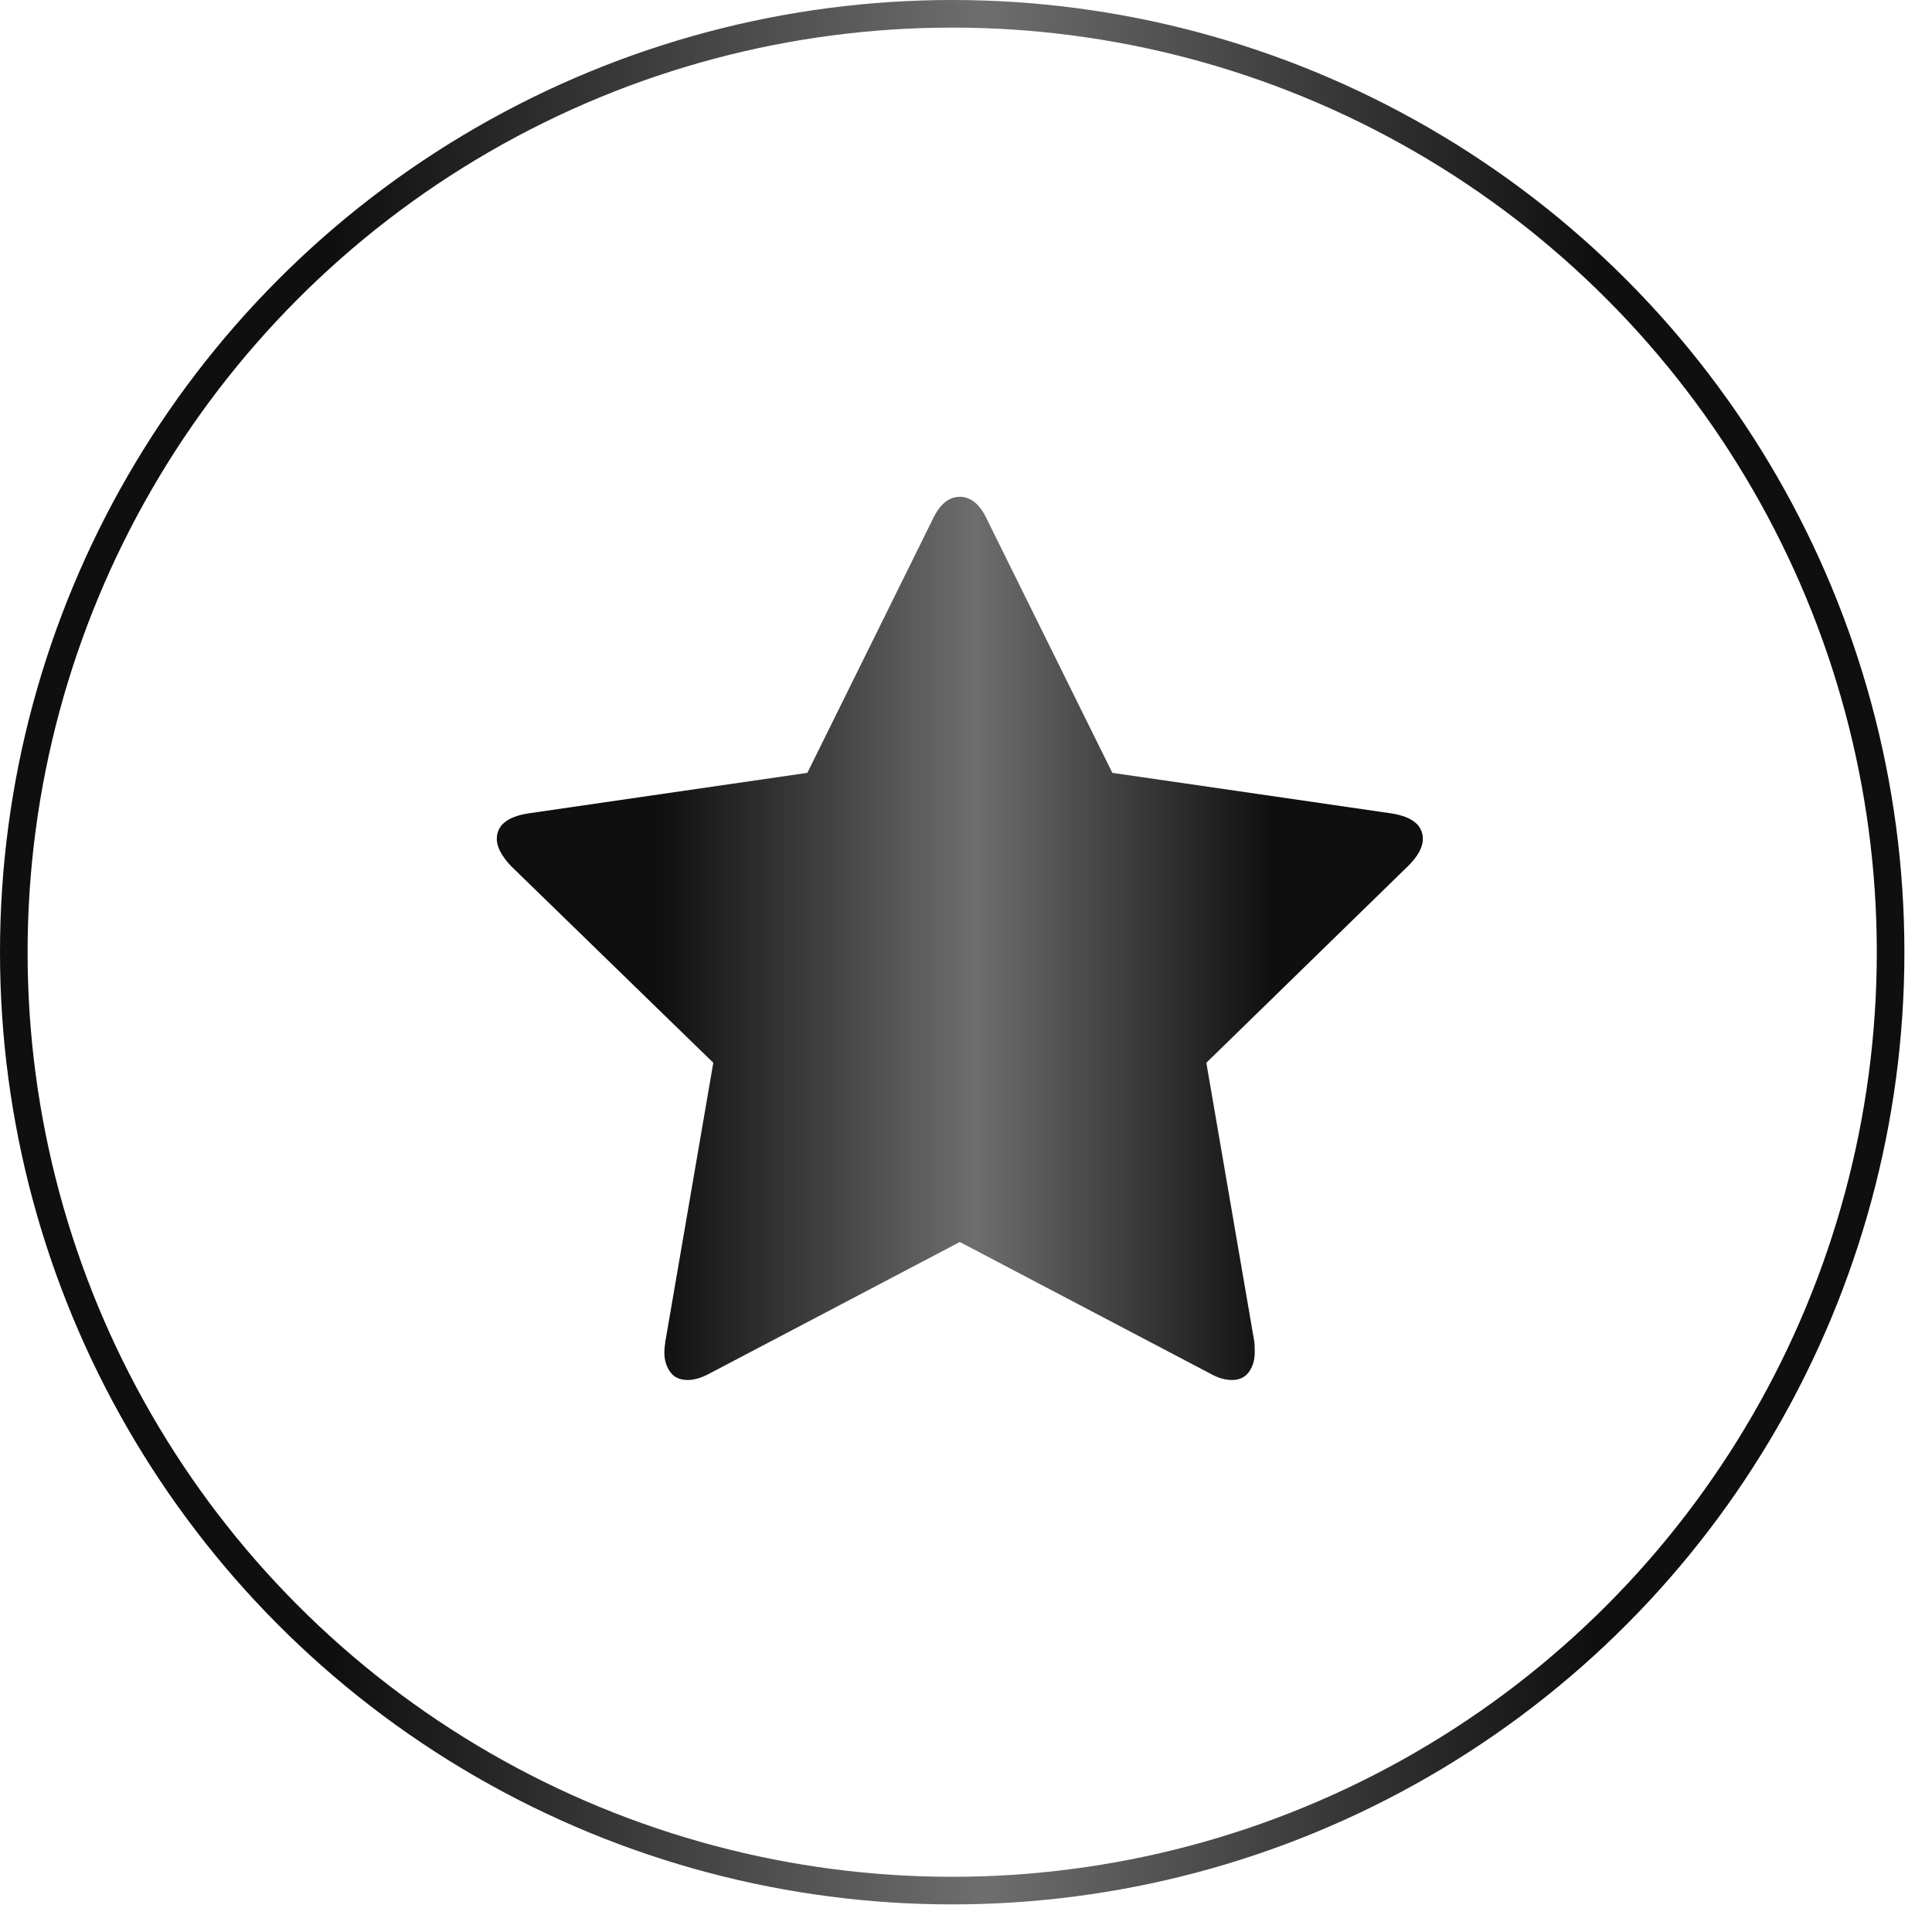
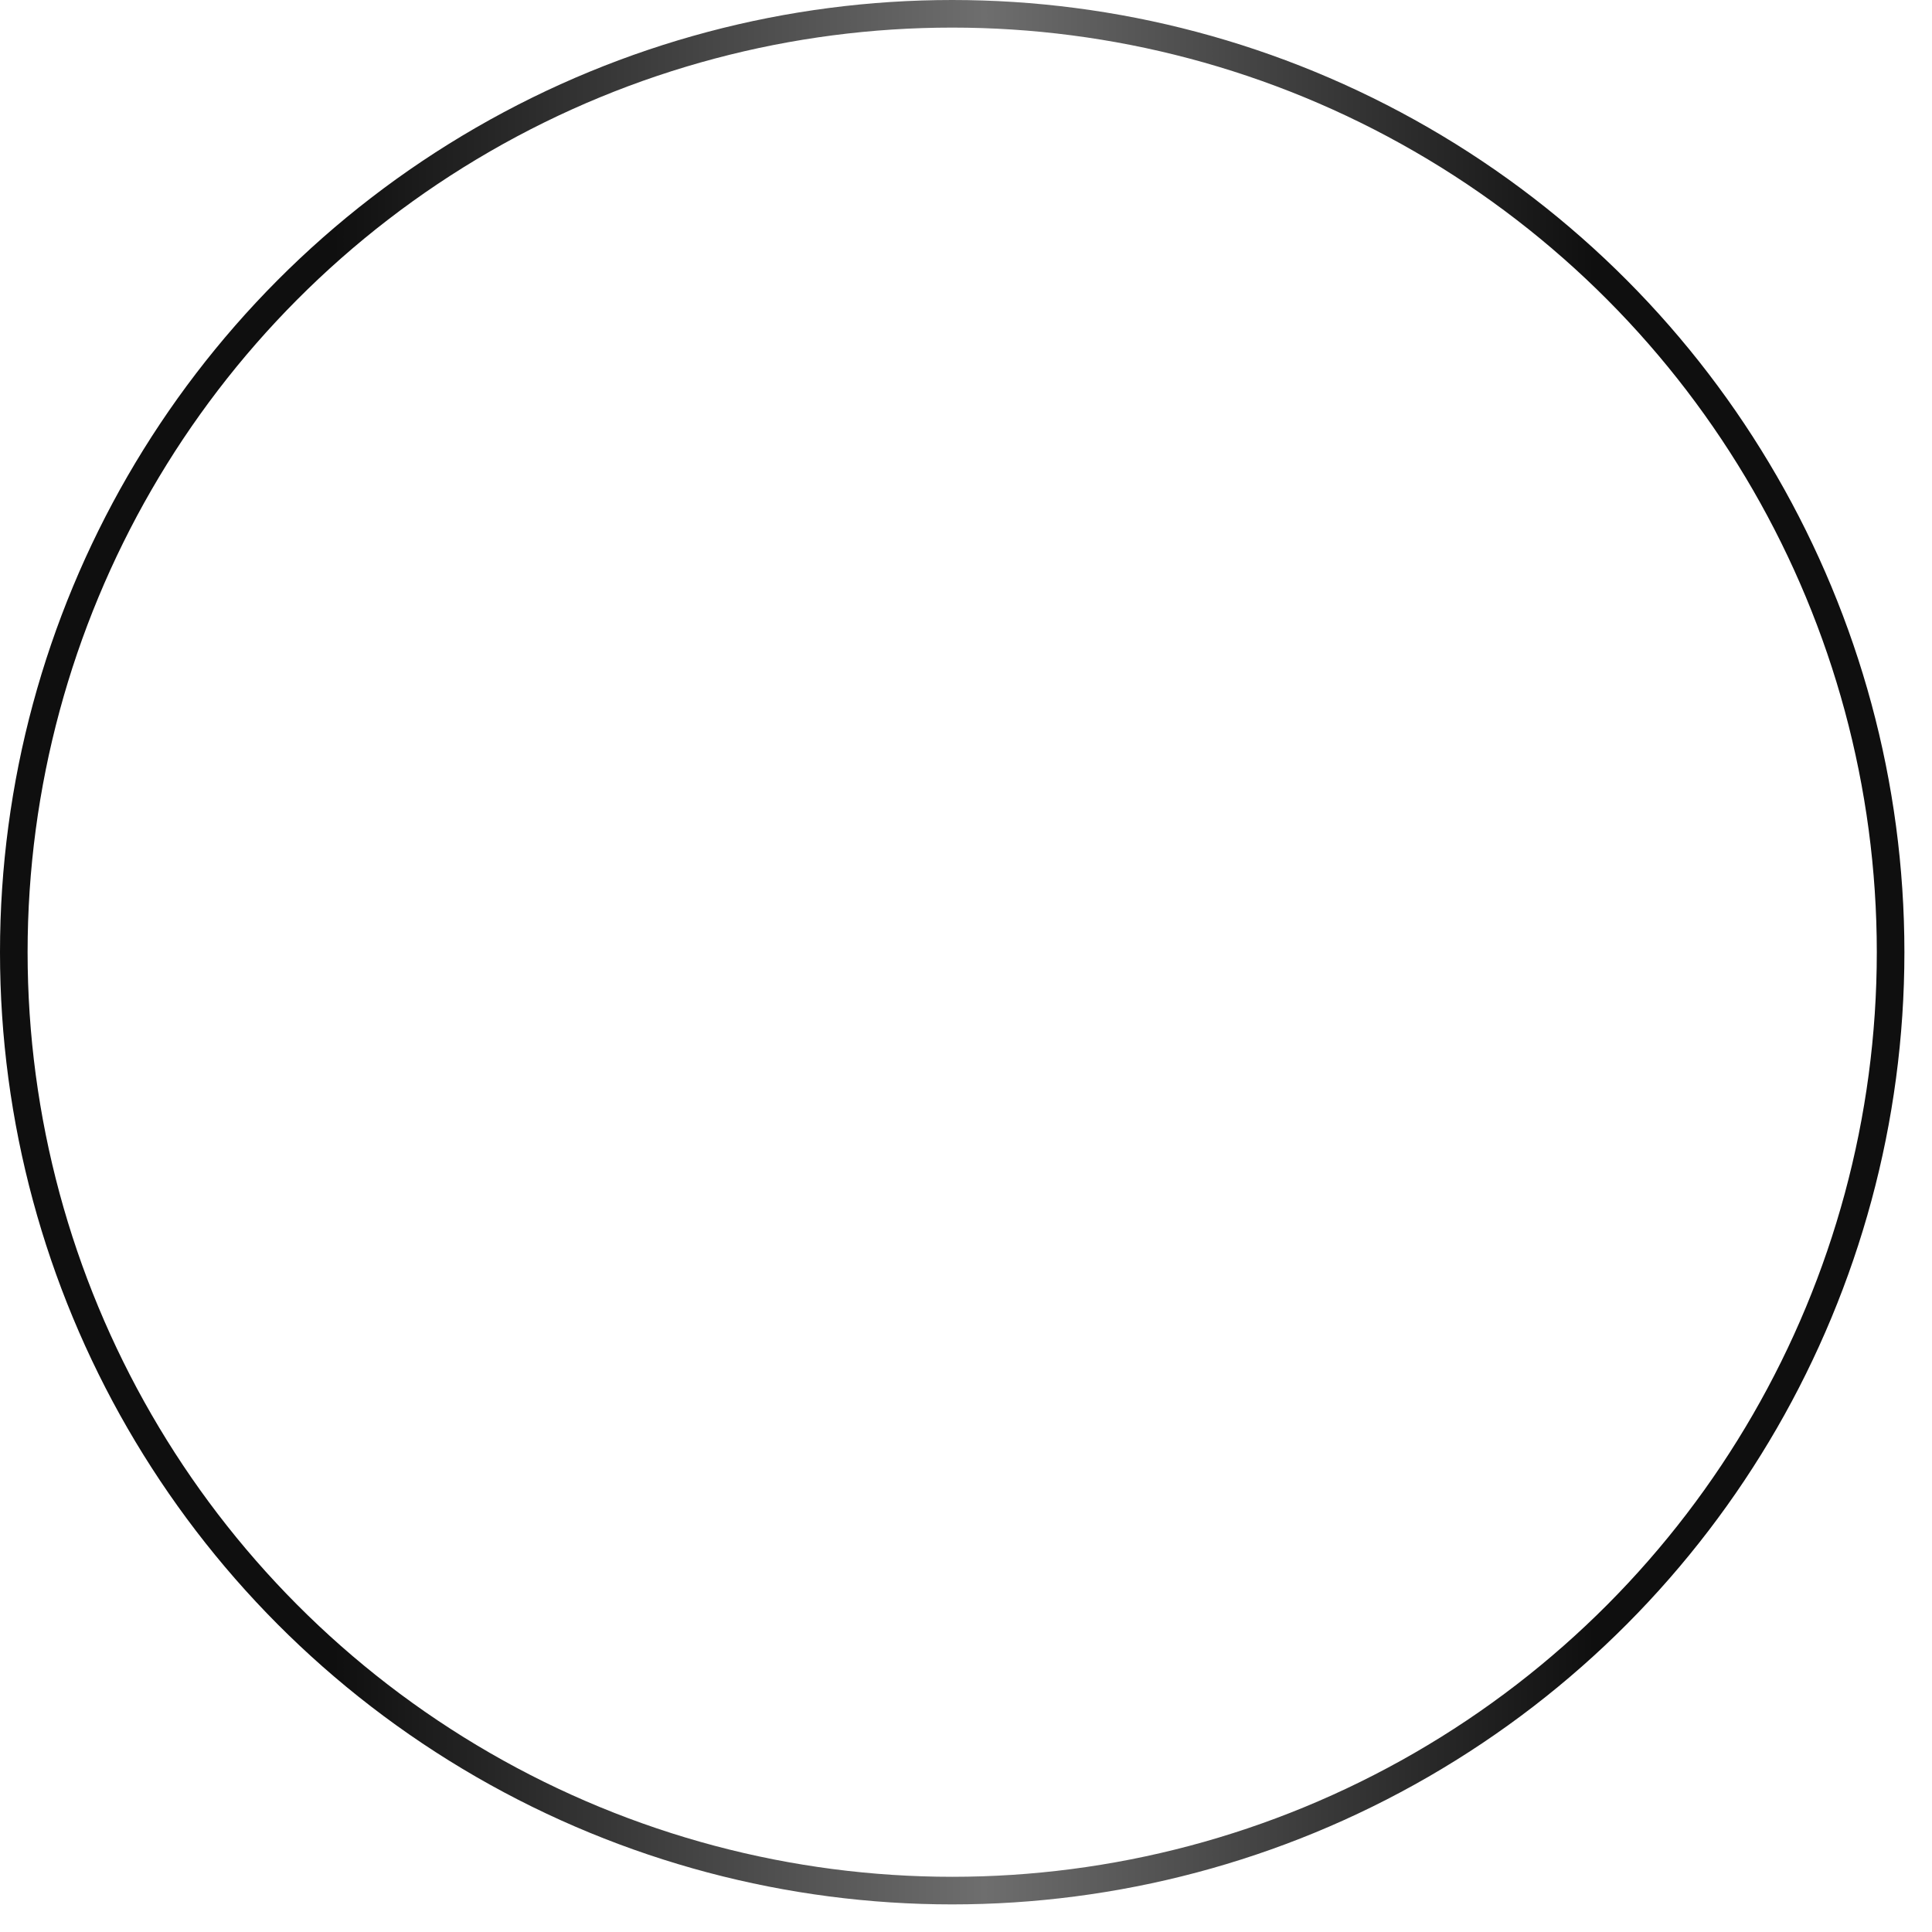
<svg xmlns="http://www.w3.org/2000/svg" width="35" height="35" viewBox="0 0 35 35" fill="none">
  <circle cx="17.25" cy="17.25" r="17" stroke="url(#paint0_linear_390_24)" stroke-width="0.5" />
-   <path d="M25.776 15.2C25.776 14.952 25.588 14.797 25.211 14.736L20.151 14.001L17.882 9.413C17.755 9.138 17.59 9 17.388 9C17.187 9 17.022 9.138 16.894 9.413L14.626 14.001L9.565 14.736C9.188 14.797 9 14.952 9 15.2C9 15.341 9.084 15.503 9.252 15.684L12.922 19.253L12.055 24.294C12.041 24.388 12.035 24.456 12.035 24.496C12.035 24.637 12.07 24.756 12.141 24.854C12.211 24.951 12.317 25 12.458 25C12.579 25 12.713 24.96 12.861 24.879L17.388 22.5L21.915 24.879C22.056 24.96 22.191 25 22.318 25C22.453 25 22.555 24.951 22.626 24.854C22.696 24.756 22.731 24.637 22.731 24.496C22.731 24.409 22.728 24.341 22.721 24.294L21.854 19.253L25.514 15.684C25.689 15.509 25.776 15.348 25.776 15.2Z" fill="url(#paint1_linear_390_24)" />
  <defs>
    <linearGradient id="paint0_linear_390_24" x1="6.031" y1="17.542" x2="28.891" y2="17.542" gradientUnits="userSpaceOnUse">
      <stop stop-color="#0F0F0F" />
      <stop offset="0.516" stop-color="#6E6E6E" />
      <stop offset="1" stop-color="#0F0F0F" />
    </linearGradient>
    <linearGradient id="paint1_linear_390_24" x1="11.933" y1="17.136" x2="23.049" y2="17.136" gradientUnits="userSpaceOnUse">
      <stop stop-color="#0F0F0F" />
      <stop offset="0.516" stop-color="#6E6E6E" />
      <stop offset="1" stop-color="#0F0F0F" />
    </linearGradient>
  </defs>
</svg>